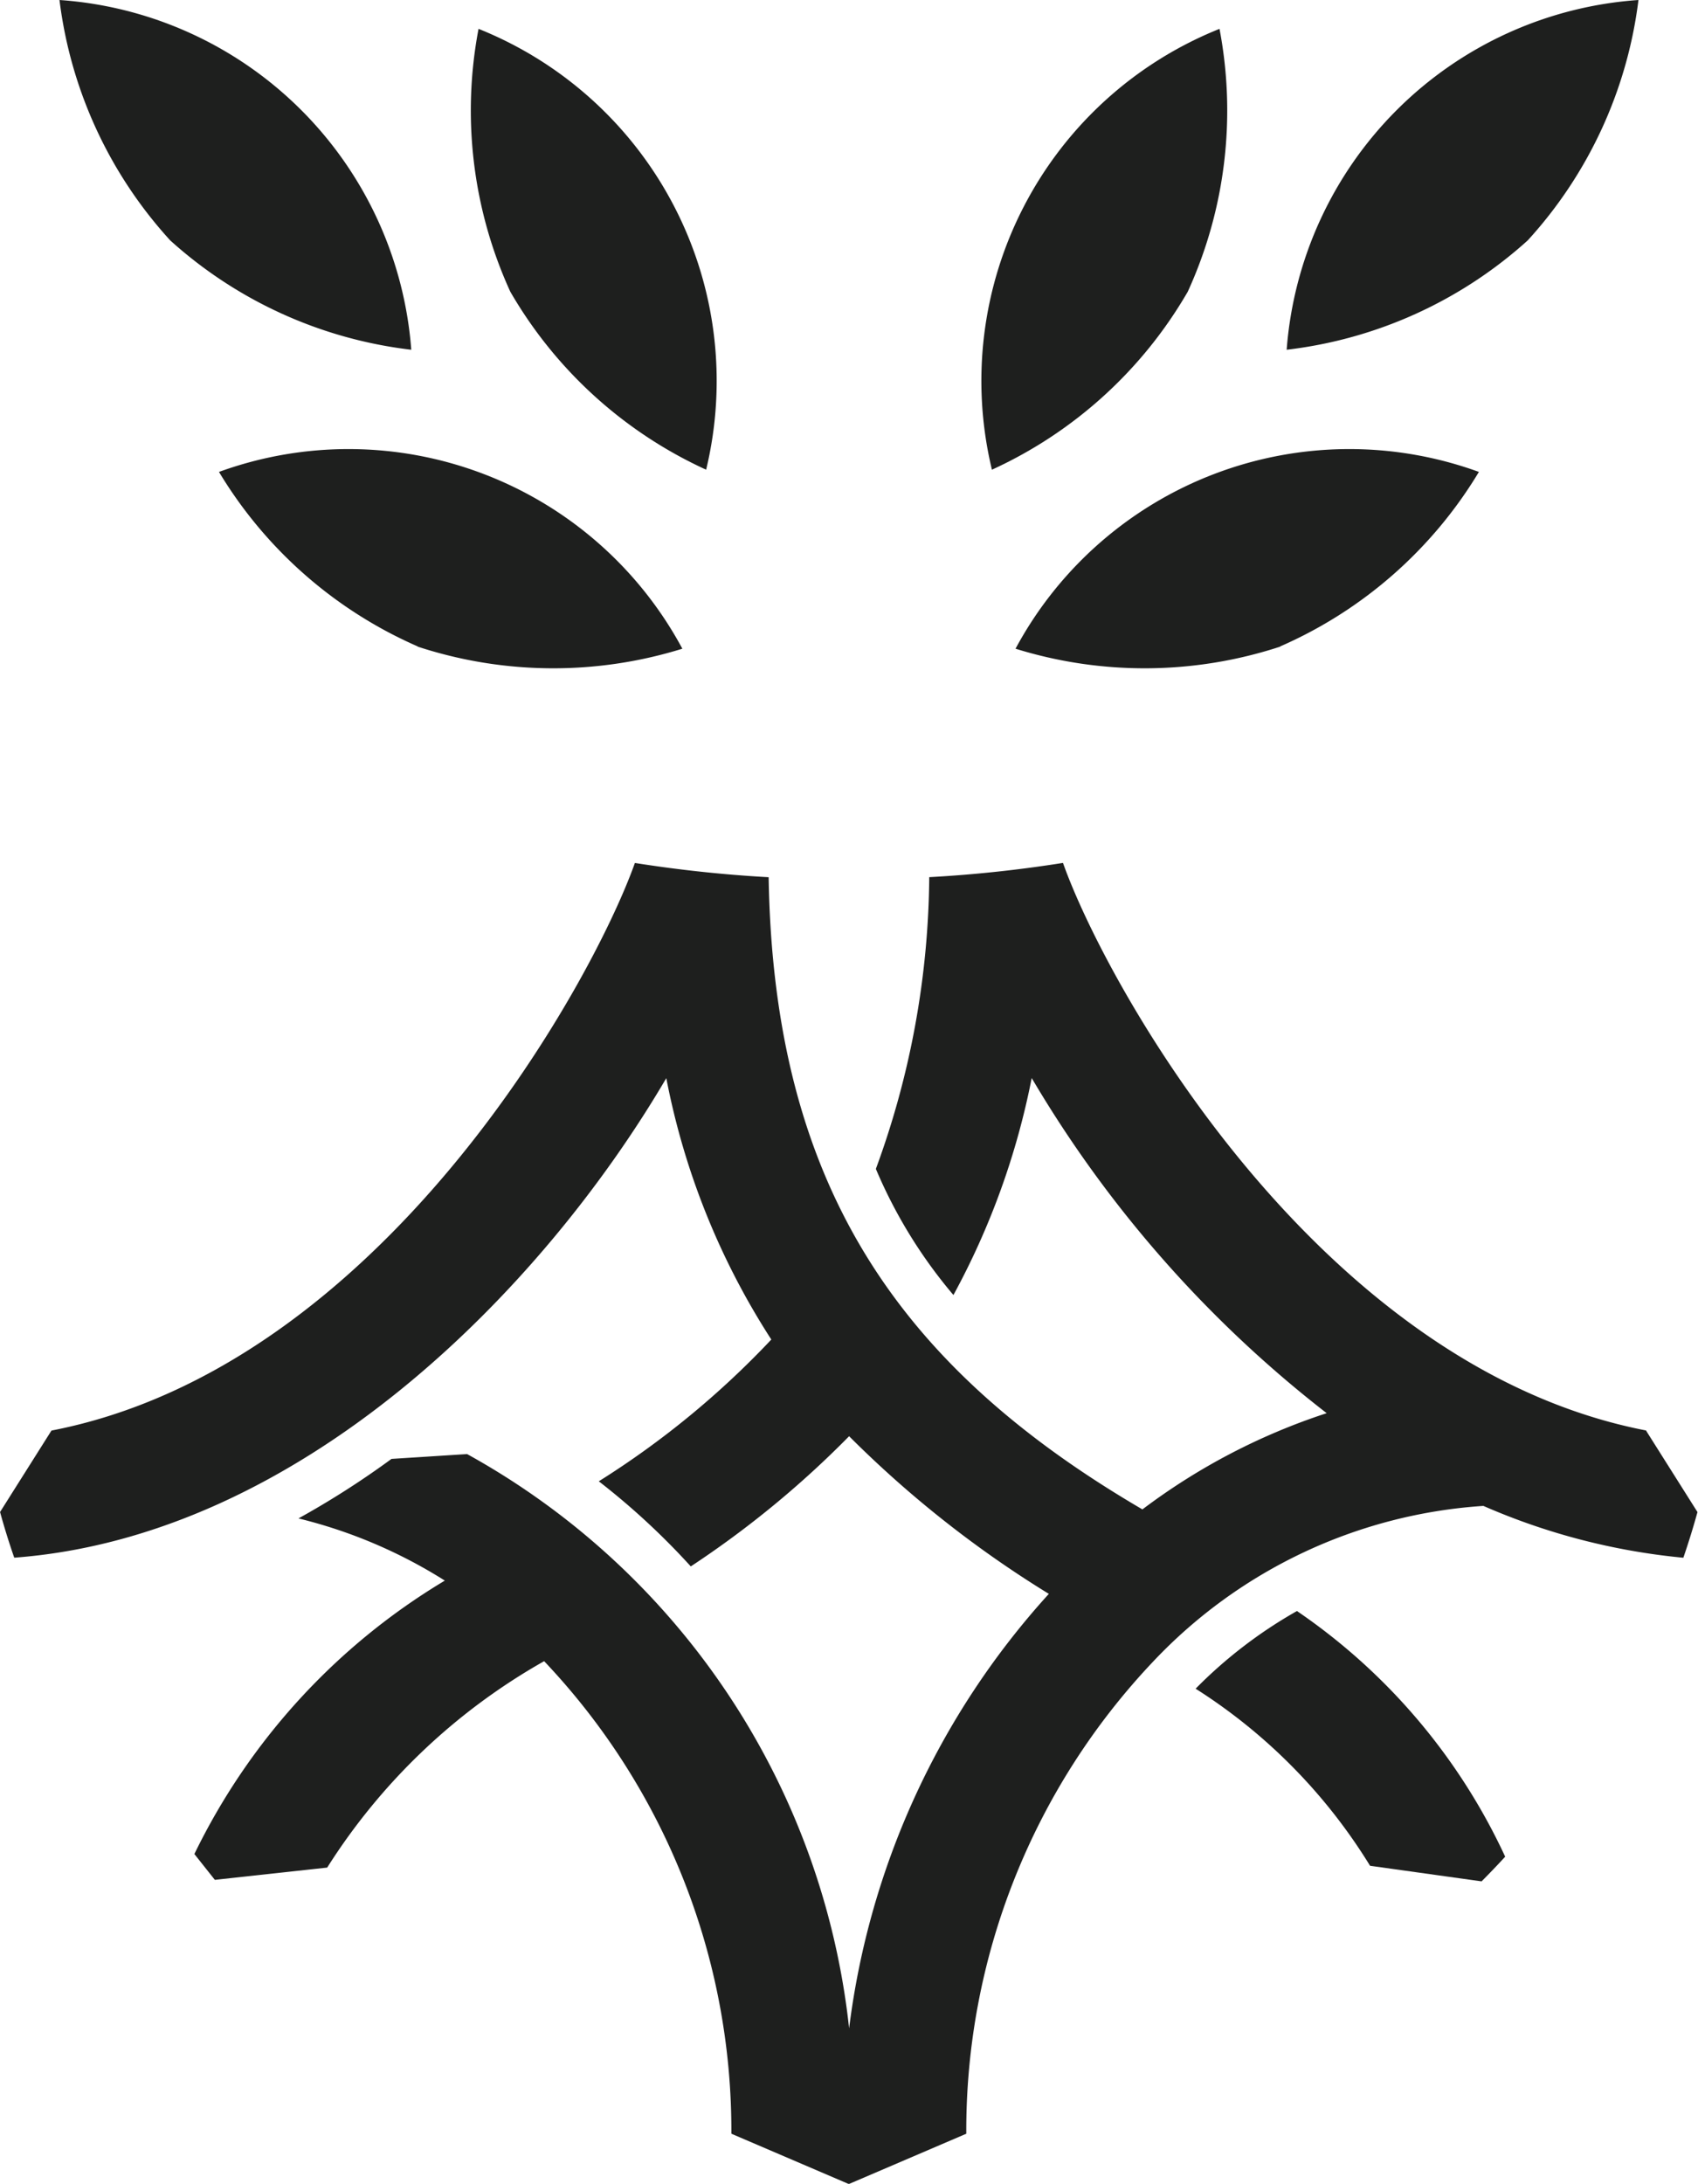
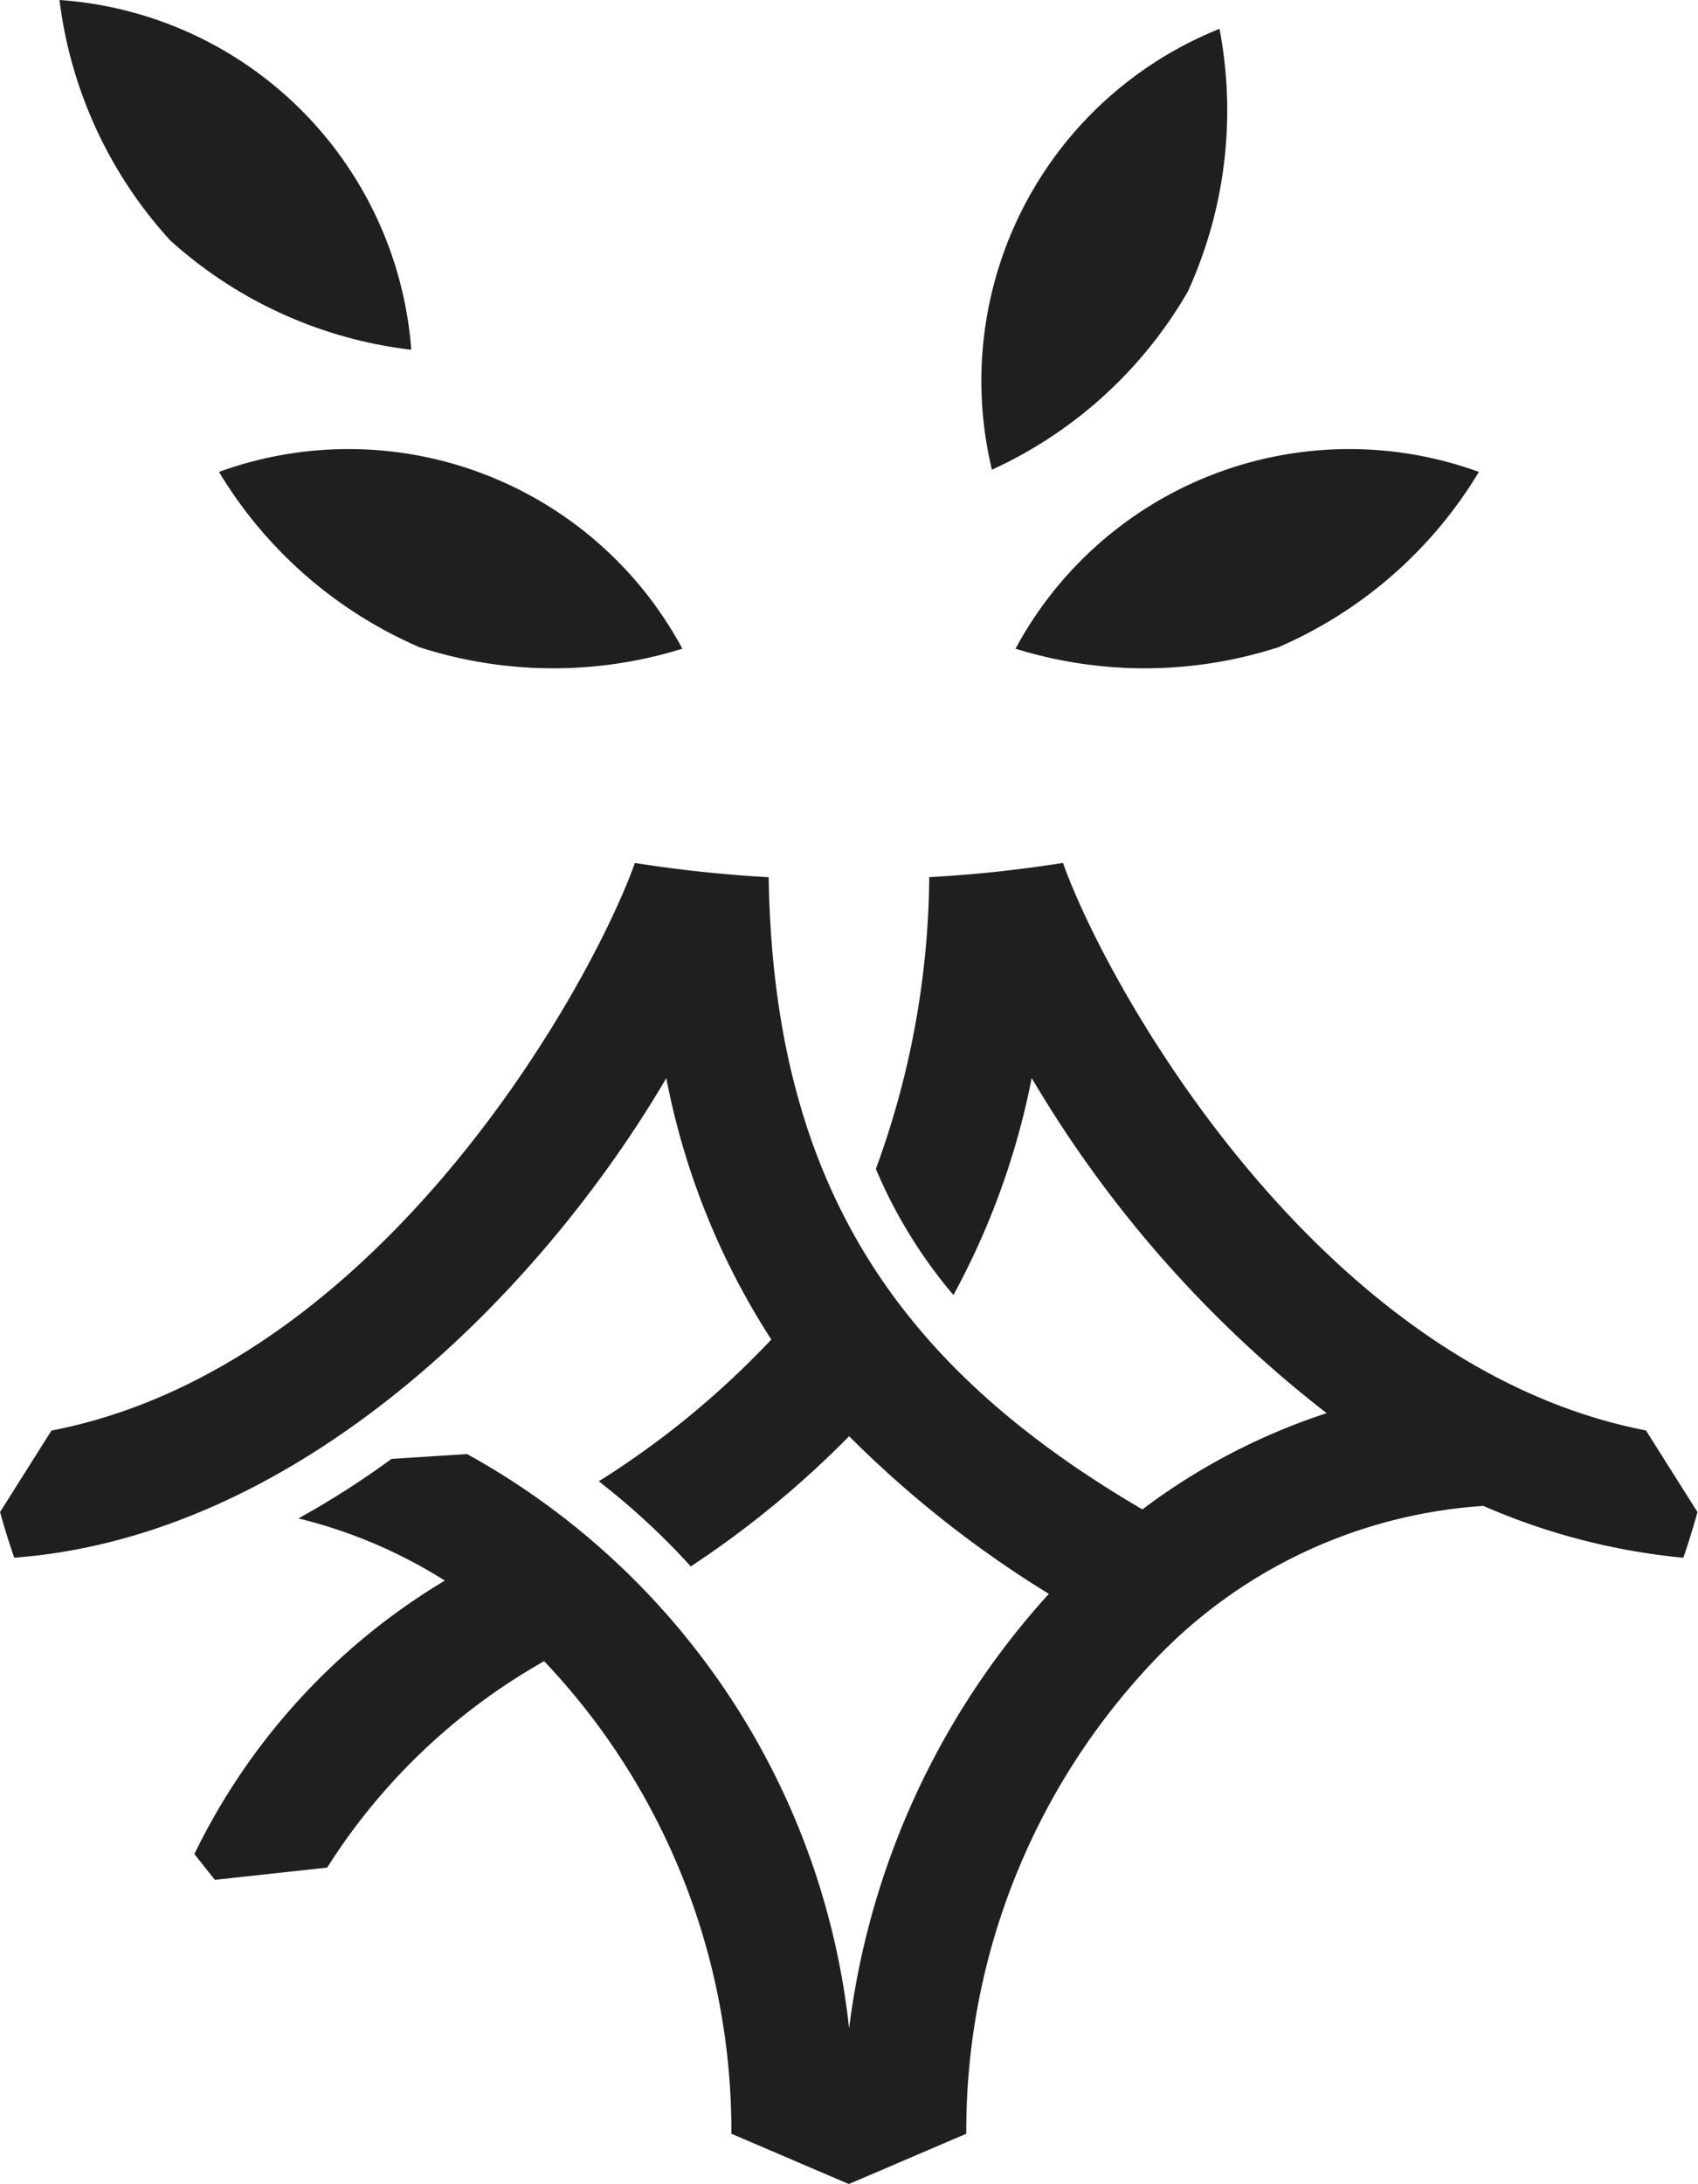
<svg xmlns="http://www.w3.org/2000/svg" width="29.202" height="37.539" viewBox="0 0 29.202 37.539">
  <g id="Group_109" data-name="Group 109" transform="translate(-943.572 -163.087)">
-     <path id="Path_158" data-name="Path 158" d="M276.523,272.092a7.911,7.911,0,0,0-1.741,1.334,9.473,9.473,0,0,1,3,3.044l1.918.268q.207-.208.406-.424a10.4,10.4,0,0,0-3.581-4.223" transform="translate(689.352 -81.311)" fill="#1e1f1e" />
    <path id="Path_159" data-name="Path 159" d="M260.339,255.106c-5.664-1.092-9.3-7.673-10.037-9.758a22.463,22.463,0,0,1-2.3.245,14.831,14.831,0,0,1-.918,5.015,8.389,8.389,0,0,0,1.334,2.168,13.031,13.031,0,0,0,1.346-3.73,20.38,20.38,0,0,0,5.073,5.761,10.849,10.849,0,0,0-3.169,1.654c-4.217-2.464-6.342-5.6-6.428-10.867a22.821,22.821,0,0,1-2.3-.245c-.755,2.116-4.386,8.665-10.034,9.757l-.884,1.4q.11.4.244.785c4.894-.365,9.049-4.555,11.214-8.243a12.683,12.683,0,0,0,1.806,4.493,15.094,15.094,0,0,1-2.967,2.437,12.424,12.424,0,0,1,1.582,1.463,16.743,16.743,0,0,0,2.723-2.238,18.659,18.659,0,0,0,3.435,2.71,13.6,13.6,0,0,0-3.435,7.468,12.856,12.856,0,0,0-6.57-9.871l-1.3.083a14.976,14.976,0,0,1-1.6,1.023,8.492,8.492,0,0,1,2.517,1.069,11.162,11.162,0,0,0-4.307,4.7l.352.444,1.932-.211a10.557,10.557,0,0,1,3.731-3.548h0a11.725,11.725,0,0,1,3.22,8.123l2.02.865,2.02-.865a11.721,11.721,0,0,1,3.22-8.123h0a8.58,8.58,0,0,1,5.673-2.669,11.228,11.228,0,0,0,3.439.891q.133-.387.243-.785l-.884-1.4" transform="translate(711.551 -67.428)" fill="#1e1f1e" />
-     <path id="Path_160" data-name="Path 160" d="M249.538,220.05a7.484,7.484,0,0,1-.546-4.518,6.518,6.518,0,0,1,3.914,7.578,7.484,7.484,0,0,1-3.368-3.06" transform="translate(702.81 -51.949)" fill="#1e1f1e" />
    <path id="Path_161" data-name="Path 161" d="M243.273,233.99a7.486,7.486,0,0,1-3.418-3,6.518,6.518,0,0,1,7.969,3.039,7.485,7.485,0,0,1-4.55-.035" transform="translate(707.483 -59.791)" fill="#1e1f1e" />
    <path id="Path_162" data-name="Path 162" d="M236.056,218.634a7.487,7.487,0,0,1-1.905-4.133,6.519,6.519,0,0,1,6.05,6.012,7.483,7.483,0,0,1-4.145-1.879" transform="translate(710.444 -51.414)" fill="#1e1f1e" />
    <path id="Path_163" data-name="Path 163" d="M270.722,220.05a7.485,7.485,0,0,0,.546-4.518,6.518,6.518,0,0,0-3.914,7.578,7.484,7.484,0,0,0,3.368-3.06" transform="translate(693.277 -51.949)" fill="#1e1f1e" />
    <path id="Path_164" data-name="Path 164" d="M272.894,233.99a7.486,7.486,0,0,0,3.418-3,6.518,6.518,0,0,0-7.969,3.039,7.486,7.486,0,0,0,4.55-.035" transform="translate(692.694 -59.791)" fill="#1e1f1e" />
-     <path id="Path_165" data-name="Path 165" d="M282.184,218.634a7.487,7.487,0,0,0,1.905-4.133,6.519,6.519,0,0,0-6.05,6.012,7.483,7.483,0,0,0,4.145-1.879" transform="translate(687.661 -51.414)" fill="#1e1f1e" />
  </g>
</svg>